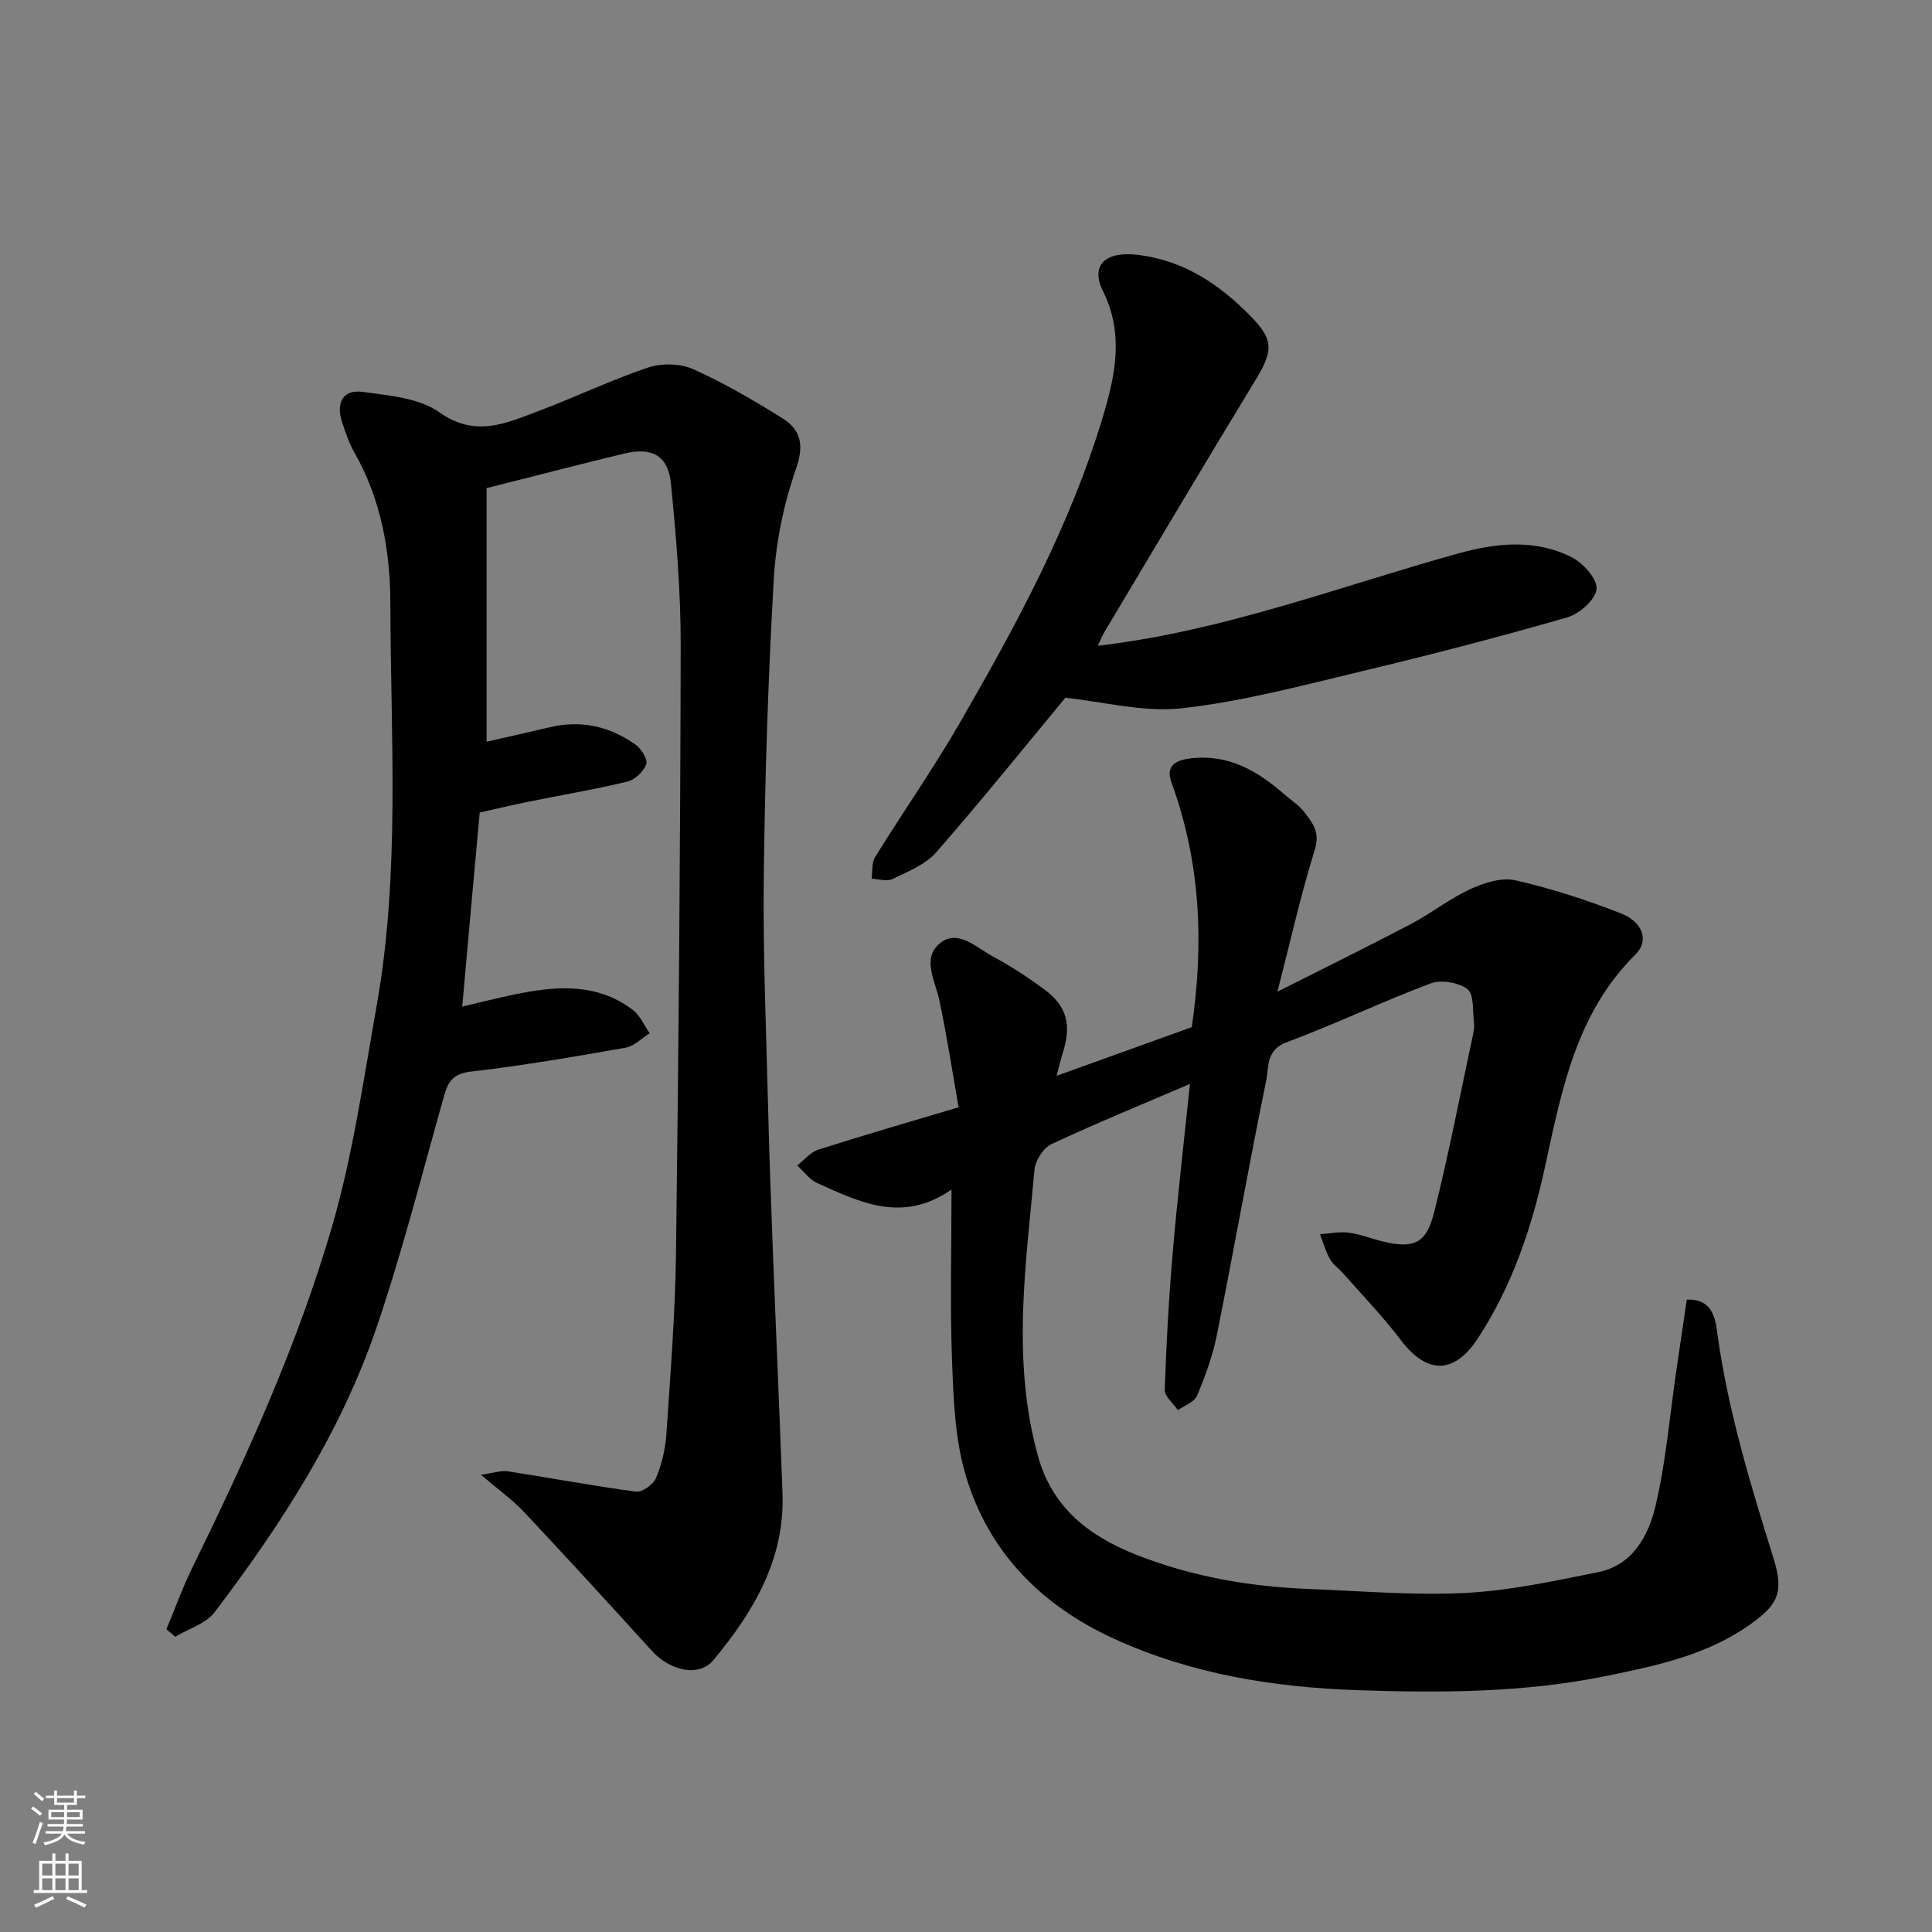
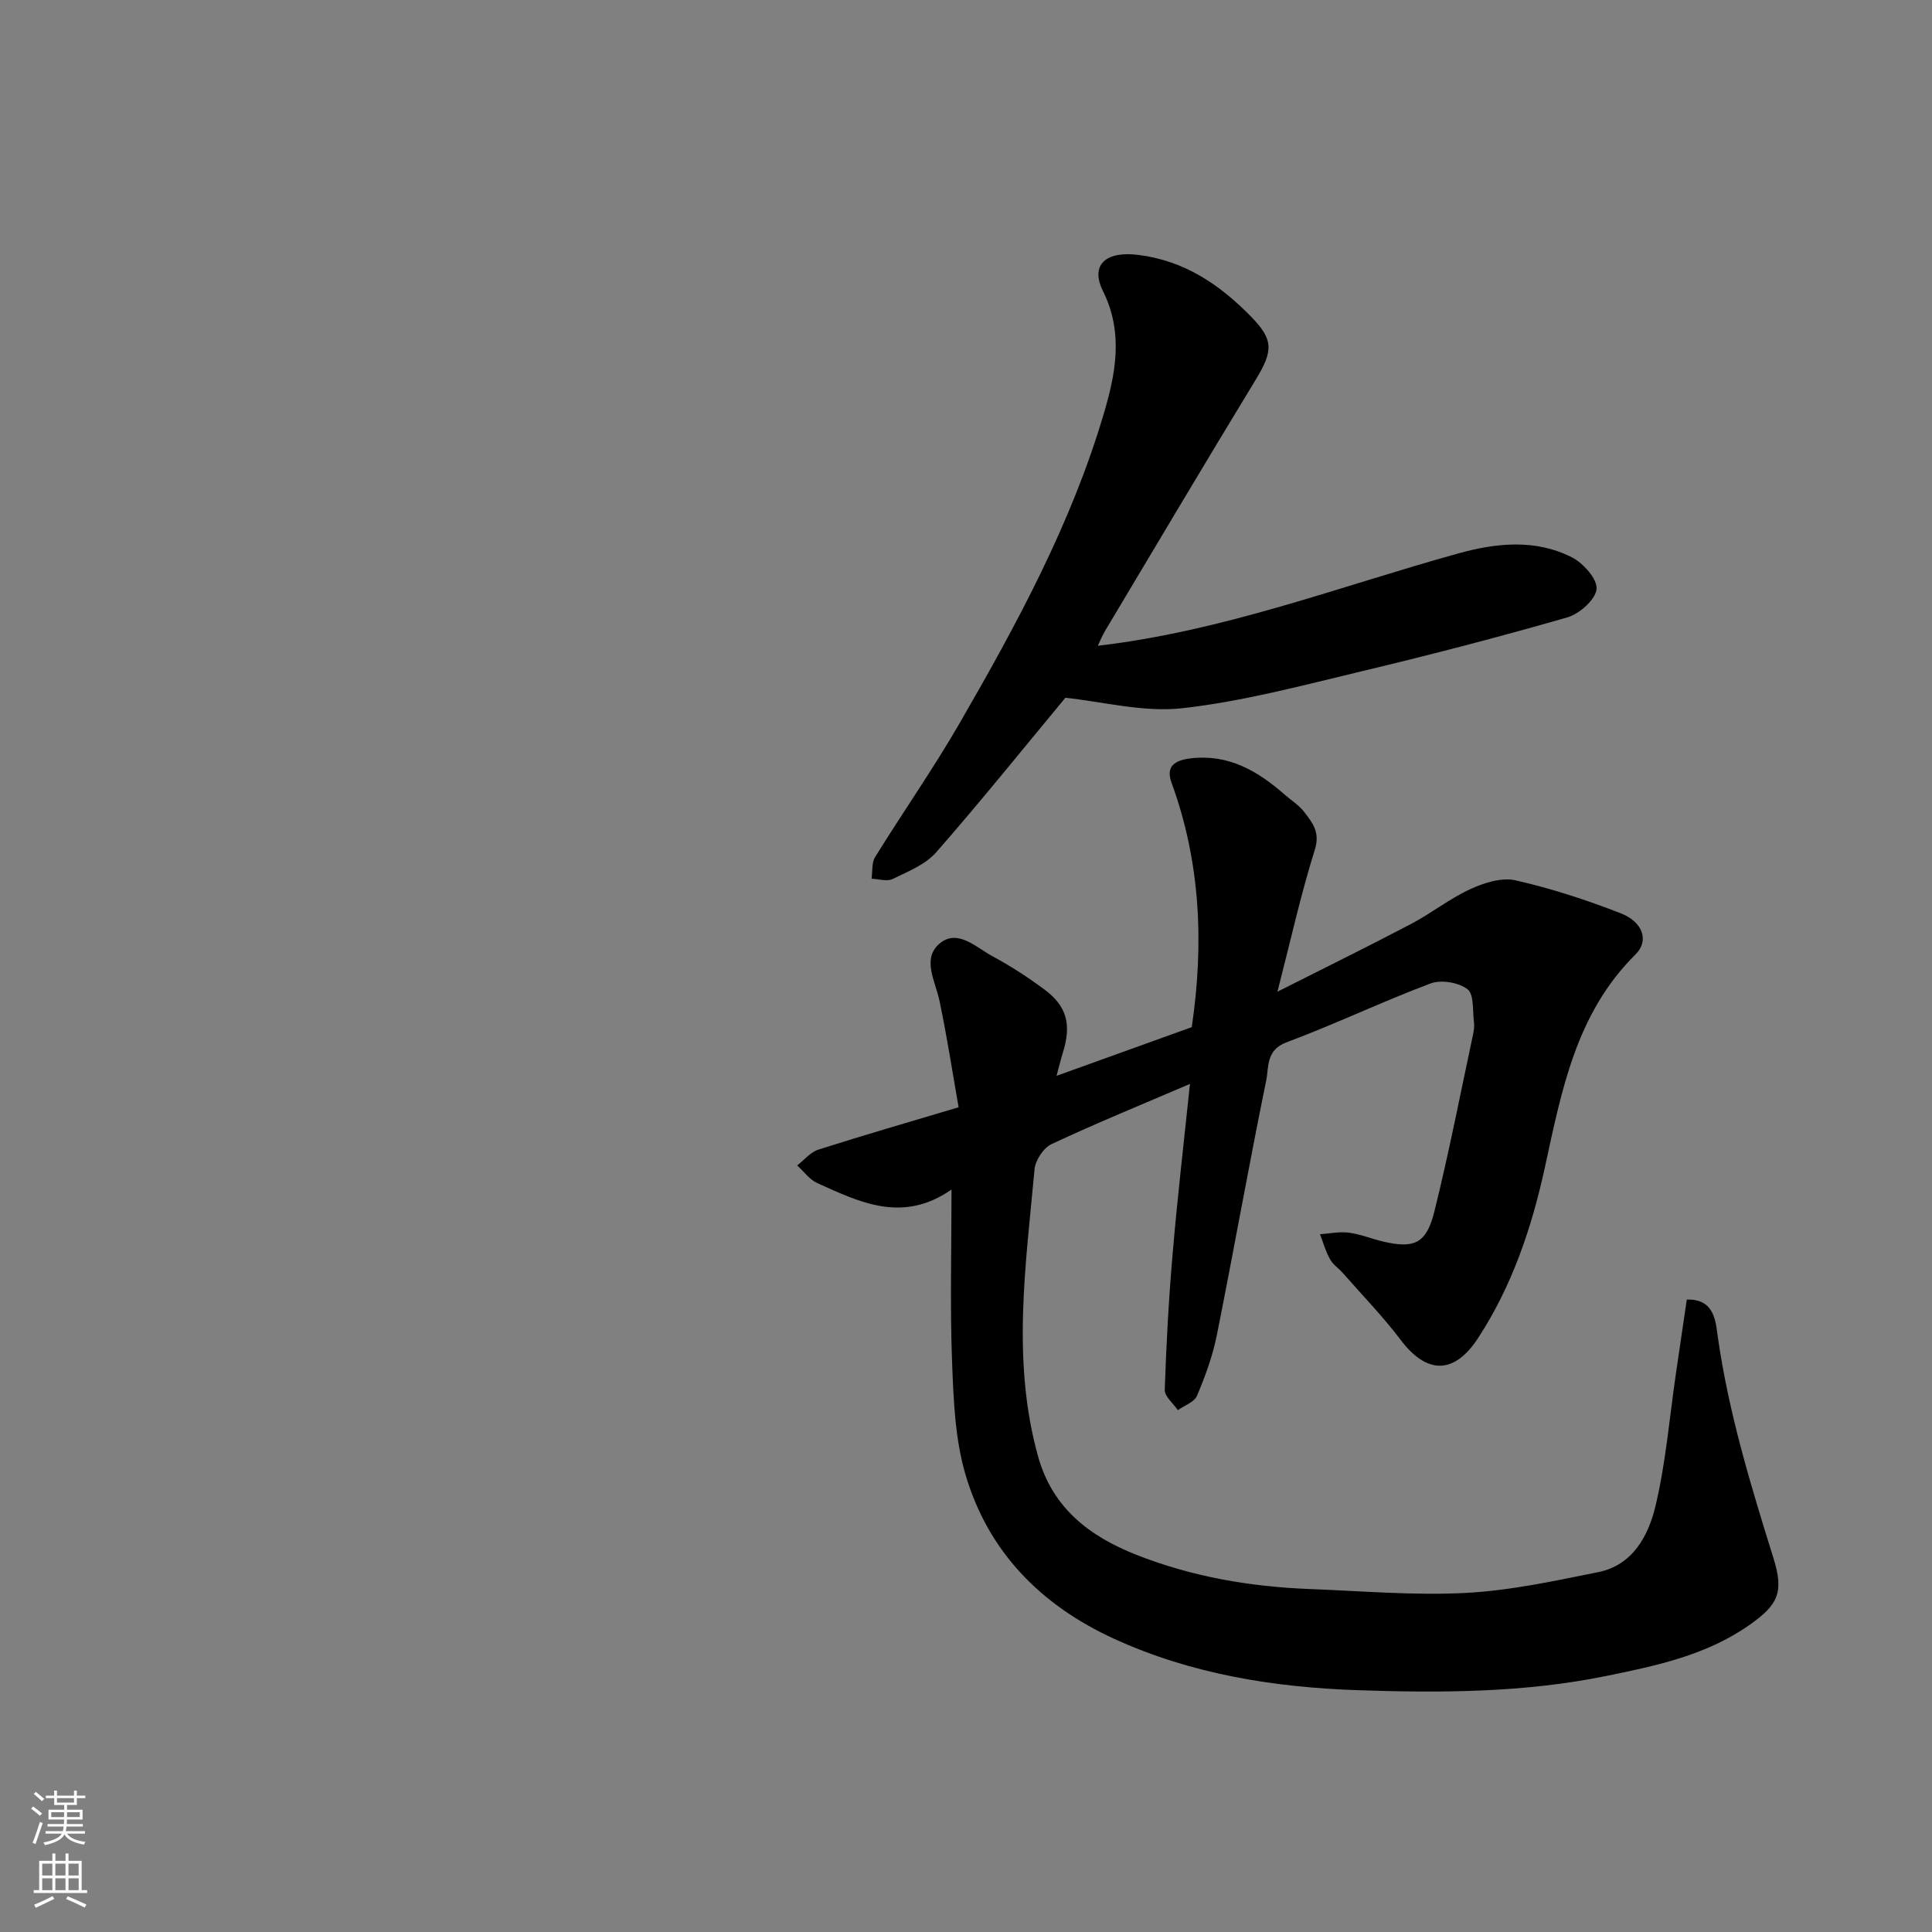
<svg xmlns="http://www.w3.org/2000/svg" enable-background="new 0 0 400 400" viewBox="0 0 400 400">
  <rect x="0" y="0" width="400" height="400" fill="#808080" stroke="none" />
  <g fill="#010000">
    <path d="m246.37 224.41c-10.23 4.39-19.54 8.19-28.65 12.46-1.67.78-3.36 3.35-3.53 5.23-1.8 19.82-4.78 39.64.73 59.43 3 10.78 10.75 16.58 20.34 20.37 11.48 4.53 23.55 6.62 35.87 7.09 10.76.41 21.57 1.36 32.29.81 9.22-.48 18.4-2.48 27.49-4.31 7.16-1.45 10.38-7.56 11.84-13.67 2.15-9.02 2.9-18.37 4.25-27.58.73-4.99 1.47-9.99 2.23-15.17 5.84-.23 6 4.78 6.42 7.69 2.24 15.73 6.83 30.8 11.54 45.88 2.2 7.05.92 9.63-4.94 13.76-8.94 6.3-19.31 8.47-29.69 10.59-16.97 3.47-34.19 3.53-51.37 2.95-17.39-.59-34.45-3.3-50.49-10.63-15.23-6.96-26.17-18.08-30.85-34.17-2.16-7.44-2.44-15.54-2.74-23.37-.43-11.45-.11-22.93-.11-35.49-10.14 7.06-19.01 2.63-27.84-1.36-1.59-.72-2.75-2.4-4.11-3.63 1.45-1.12 2.74-2.75 4.38-3.27 9.29-2.97 18.66-5.67 29.04-8.77-1.25-7.12-2.4-14.63-3.96-22.05-.86-4.11-3.75-8.79.12-11.93 3.71-3 7.52.93 10.92 2.75 3.72 1.99 7.3 4.33 10.69 6.85 4.66 3.45 5.62 7.28 3.83 13.01-.43 1.38-.76 2.79-1.32 4.86 9.67-3.48 18.82-6.78 27.99-10.08 2.55-17.27 1.83-34.15-4.19-50.62-1.27-3.47.79-4.65 3.97-5.03 7.85-.94 13.89 2.63 19.46 7.51 1.36 1.19 2.98 2.19 4.05 3.6 1.7 2.22 3.32 4.17 2.2 7.77-2.91 9.27-5.01 18.8-7.75 29.43 9.92-5.01 18.88-9.41 27.71-14.05 4.18-2.2 7.94-5.22 12.21-7.18 2.85-1.31 6.5-2.48 9.36-1.83 7.41 1.68 14.71 4.06 21.8 6.83 4.58 1.78 5.92 5.67 3.07 8.5-12.38 12.25-15.31 28.23-18.81 44.24-2.71 12.41-6.79 24.51-13.86 35.29-4.93 7.51-10.59 7.41-15.96.3-3.66-4.85-7.93-9.23-11.94-13.81-.88-1-2.08-1.79-2.7-2.91-.9-1.61-1.4-3.44-2.07-5.17 1.99-.13 4.03-.57 5.97-.32 2.39.31 4.69 1.27 7.05 1.83 6.49 1.52 9.01.45 10.66-6.21 3.02-12.15 5.4-24.46 8.02-36.71.17-.8.28-1.66.18-2.47-.31-2.37.05-5.77-1.34-6.84-1.83-1.41-5.45-2.02-7.64-1.2-10.05 3.77-19.77 8.44-29.83 12.19-4.29 1.6-3.64 5.14-4.2 7.88-3.6 17.56-6.72 35.23-10.24 52.81-.86 4.27-2.39 8.45-4.09 12.48-.56 1.32-2.6 2.01-3.96 2.99-.95-1.4-2.76-2.83-2.72-4.21.31-9.39.82-18.79 1.63-28.15.97-11.45 2.3-22.82 3.59-35.19z" />
-     <path d="m95.7 208.41c4.16-.98 7.43-1.82 10.73-2.5 8.56-1.77 17.06-2.53 24.59 3.18 1.51 1.15 2.34 3.2 3.49 4.84-1.67 1.03-3.23 2.68-5.03 2.99-10.61 1.87-21.23 3.7-31.92 4.93-3.59.41-4.72 1.89-5.58 4.9-4.56 16.11-8.66 32.38-14.06 48.21-7.39 21.64-19.73 40.72-33.49 58.83-1.81 2.38-5.39 3.42-8.15 5.08-.61-.52-1.22-1.03-1.83-1.55 1.76-4.2 3.3-8.51 5.3-12.6 11.2-22.86 21.76-46.06 28.91-70.48 4.37-14.94 6.57-30.55 9.31-45.94 4.91-27.63 2.91-55.56 2.85-83.37-.02-10.7-1.89-21.48-7.4-31.16-1.12-1.96-1.87-4.16-2.58-6.32-1.36-4.15.21-6.88 4.3-6.31 5.41.76 11.62 1.24 15.81 4.21 7.5 5.33 13.85 2.26 20.57-.26 7.6-2.86 14.96-6.41 22.65-8.99 2.81-.94 6.67-.86 9.34.33 6.38 2.85 12.48 6.43 18.43 10.13 3.89 2.42 4.59 5.57 2.86 10.53-2.55 7.28-4.16 15.15-4.6 22.86-1.17 20.5-1.83 41.05-2.07 61.58-.19 16.09.52 32.19.91 48.29.24 9.93.62 19.87 1 29.8.63 16.53 1.37 33.06 1.97 49.6.49 13.65-6.02 24.51-14.31 34.49-2.94 3.54-8.89 2.31-12.73-1.92-8.79-9.67-17.61-19.3-26.55-28.83-2.23-2.37-4.94-4.29-8.84-7.63 2.75-.38 4.19-.92 5.52-.72 8.87 1.37 17.69 3.04 26.58 4.22 1.29.17 3.57-1.48 4.14-2.82 1.18-2.81 1.93-5.94 2.14-8.99.84-12.52 1.84-25.06 2-37.6.54-41.92.9-83.85.97-125.77.02-11.18-.92-22.4-2.02-33.54-.57-5.79-3.95-7.59-9.65-6.21-9.32 2.25-18.59 4.66-28.51 7.16v52.5c4.1-.93 8.62-1.93 13.12-3 6.46-1.53 12.38-.17 17.69 3.59 1.2.85 2.59 3.06 2.24 4.06-.53 1.51-2.34 3.23-3.91 3.61-6.8 1.64-13.72 2.8-20.59 4.19-3.33.67-6.63 1.47-9.98 2.21-1.22 13.28-2.39 26.33-3.62 40.19z" />
    <path d="m227.29 133.7c26.12-3.05 50.04-12.29 74.6-19.11 7.86-2.18 15.96-3.04 23.52.78 2.37 1.2 5.33 4.5 5.14 6.58-.2 2.18-3.53 5.14-6.05 5.87-14.05 4.05-28.22 7.73-42.45 11.13-12.34 2.95-24.72 6.27-37.27 7.68-8.03.9-16.42-1.36-24.21-2.16-8.67 10.45-17.48 21.41-26.74 31.99-2.23 2.55-5.85 3.98-9.03 5.53-1.16.57-2.88-.01-4.35-.06.22-1.51-.01-3.29.73-4.48 5.75-9.29 12.03-18.26 17.49-27.71 11.83-20.48 23.13-41.3 29.86-64.1 2.41-8.17 4.15-16.65-.16-25.35-2.79-5.63.78-8.35 7.35-7.51 9.51 1.21 16.71 6.08 23.16 12.63 4.8 4.87 4.79 7.14 1.11 13.19-10.51 17.26-20.81 34.64-31.18 51.99-.58.95-1 2.03-1.52 3.11z" />
  </g>
  <path d="m6.44 374.46.42-.45c.65.47 1.27.95 1.85 1.44l-.45.49c-.65-.56-1.25-1.06-1.82-1.48m.93 7.33-.63-.26c.55-1.36 1.05-2.8 1.52-4.33.19.1.38.19.59.27-.46 1.29-.95 2.73-1.48 4.32m-.38-10.38.44-.42c.43.34 1.01.82 1.74 1.44l-.49.49c-.53-.51-1.09-1.01-1.69-1.51m2.5.35h1.72v-1.04h.59v1.04h3.52v-1.04h.59v1.04h1.75v.53h-1.75v1.42h-2.03v.97h3.22v2.03h-3.24c0 .35-.01.66-.03.93h3.32v.53h-3.37c-.03.27-.08.58-.15.94h3.96v.53h-3.71c.67.92 1.93 1.48 3.79 1.68-.13.24-.23.44-.29.59-2.13-.38-3.48-1.08-4.04-2.12-.43.97-1.77 1.72-4.03 2.23-.09-.19-.2-.37-.33-.55 2.1-.42 3.37-1.03 3.81-1.83h-3.36v-.53h3.58c.08-.29.13-.61.16-.94h-3.33v-.53h3.39c.02-.27.04-.58.04-.93h-3.23v-2.03h3.25v-.97h-2.07v-1.42h-1.73zm1.12 3.44v1h2.65c.01-.3.02-.44.01-.4v-.25-.35zm1.19-2h3.52v-.91h-3.52zm4.71 2h-2.63v.59c0 .15-.01.28-.01.4h2.64z" fill="#fafbfa" />
  <path d="m13.56 383.74h.63v1.52h2.72v6.07h1.13v.6h-11.06v-.6h1.13v-6.07h2.73v-1.52h.63v1.52h2.1v-1.52zm-2.69 8.83.38.56c-1.24.63-2.53 1.25-3.85 1.85-.1-.21-.21-.42-.34-.63 1.36-.55 2.63-1.15 3.81-1.78m-2.13-4.27h2.1v-2.45h-2.1zm0 3.04h2.1v-2.46h-2.1zm2.72-3.04h2.1v-2.45h-2.1zm0 3.04h2.1v-2.46h-2.1zm6.07 3.6c-1.41-.71-2.7-1.3-3.86-1.78l.35-.56c1.45.62 2.75 1.19 3.88 1.72zm-1.25-9.09h-2.1v2.45h2.1zm-2.09 5.49h2.1v-2.46h-2.1z" fill="#fafbfa" />
</svg>